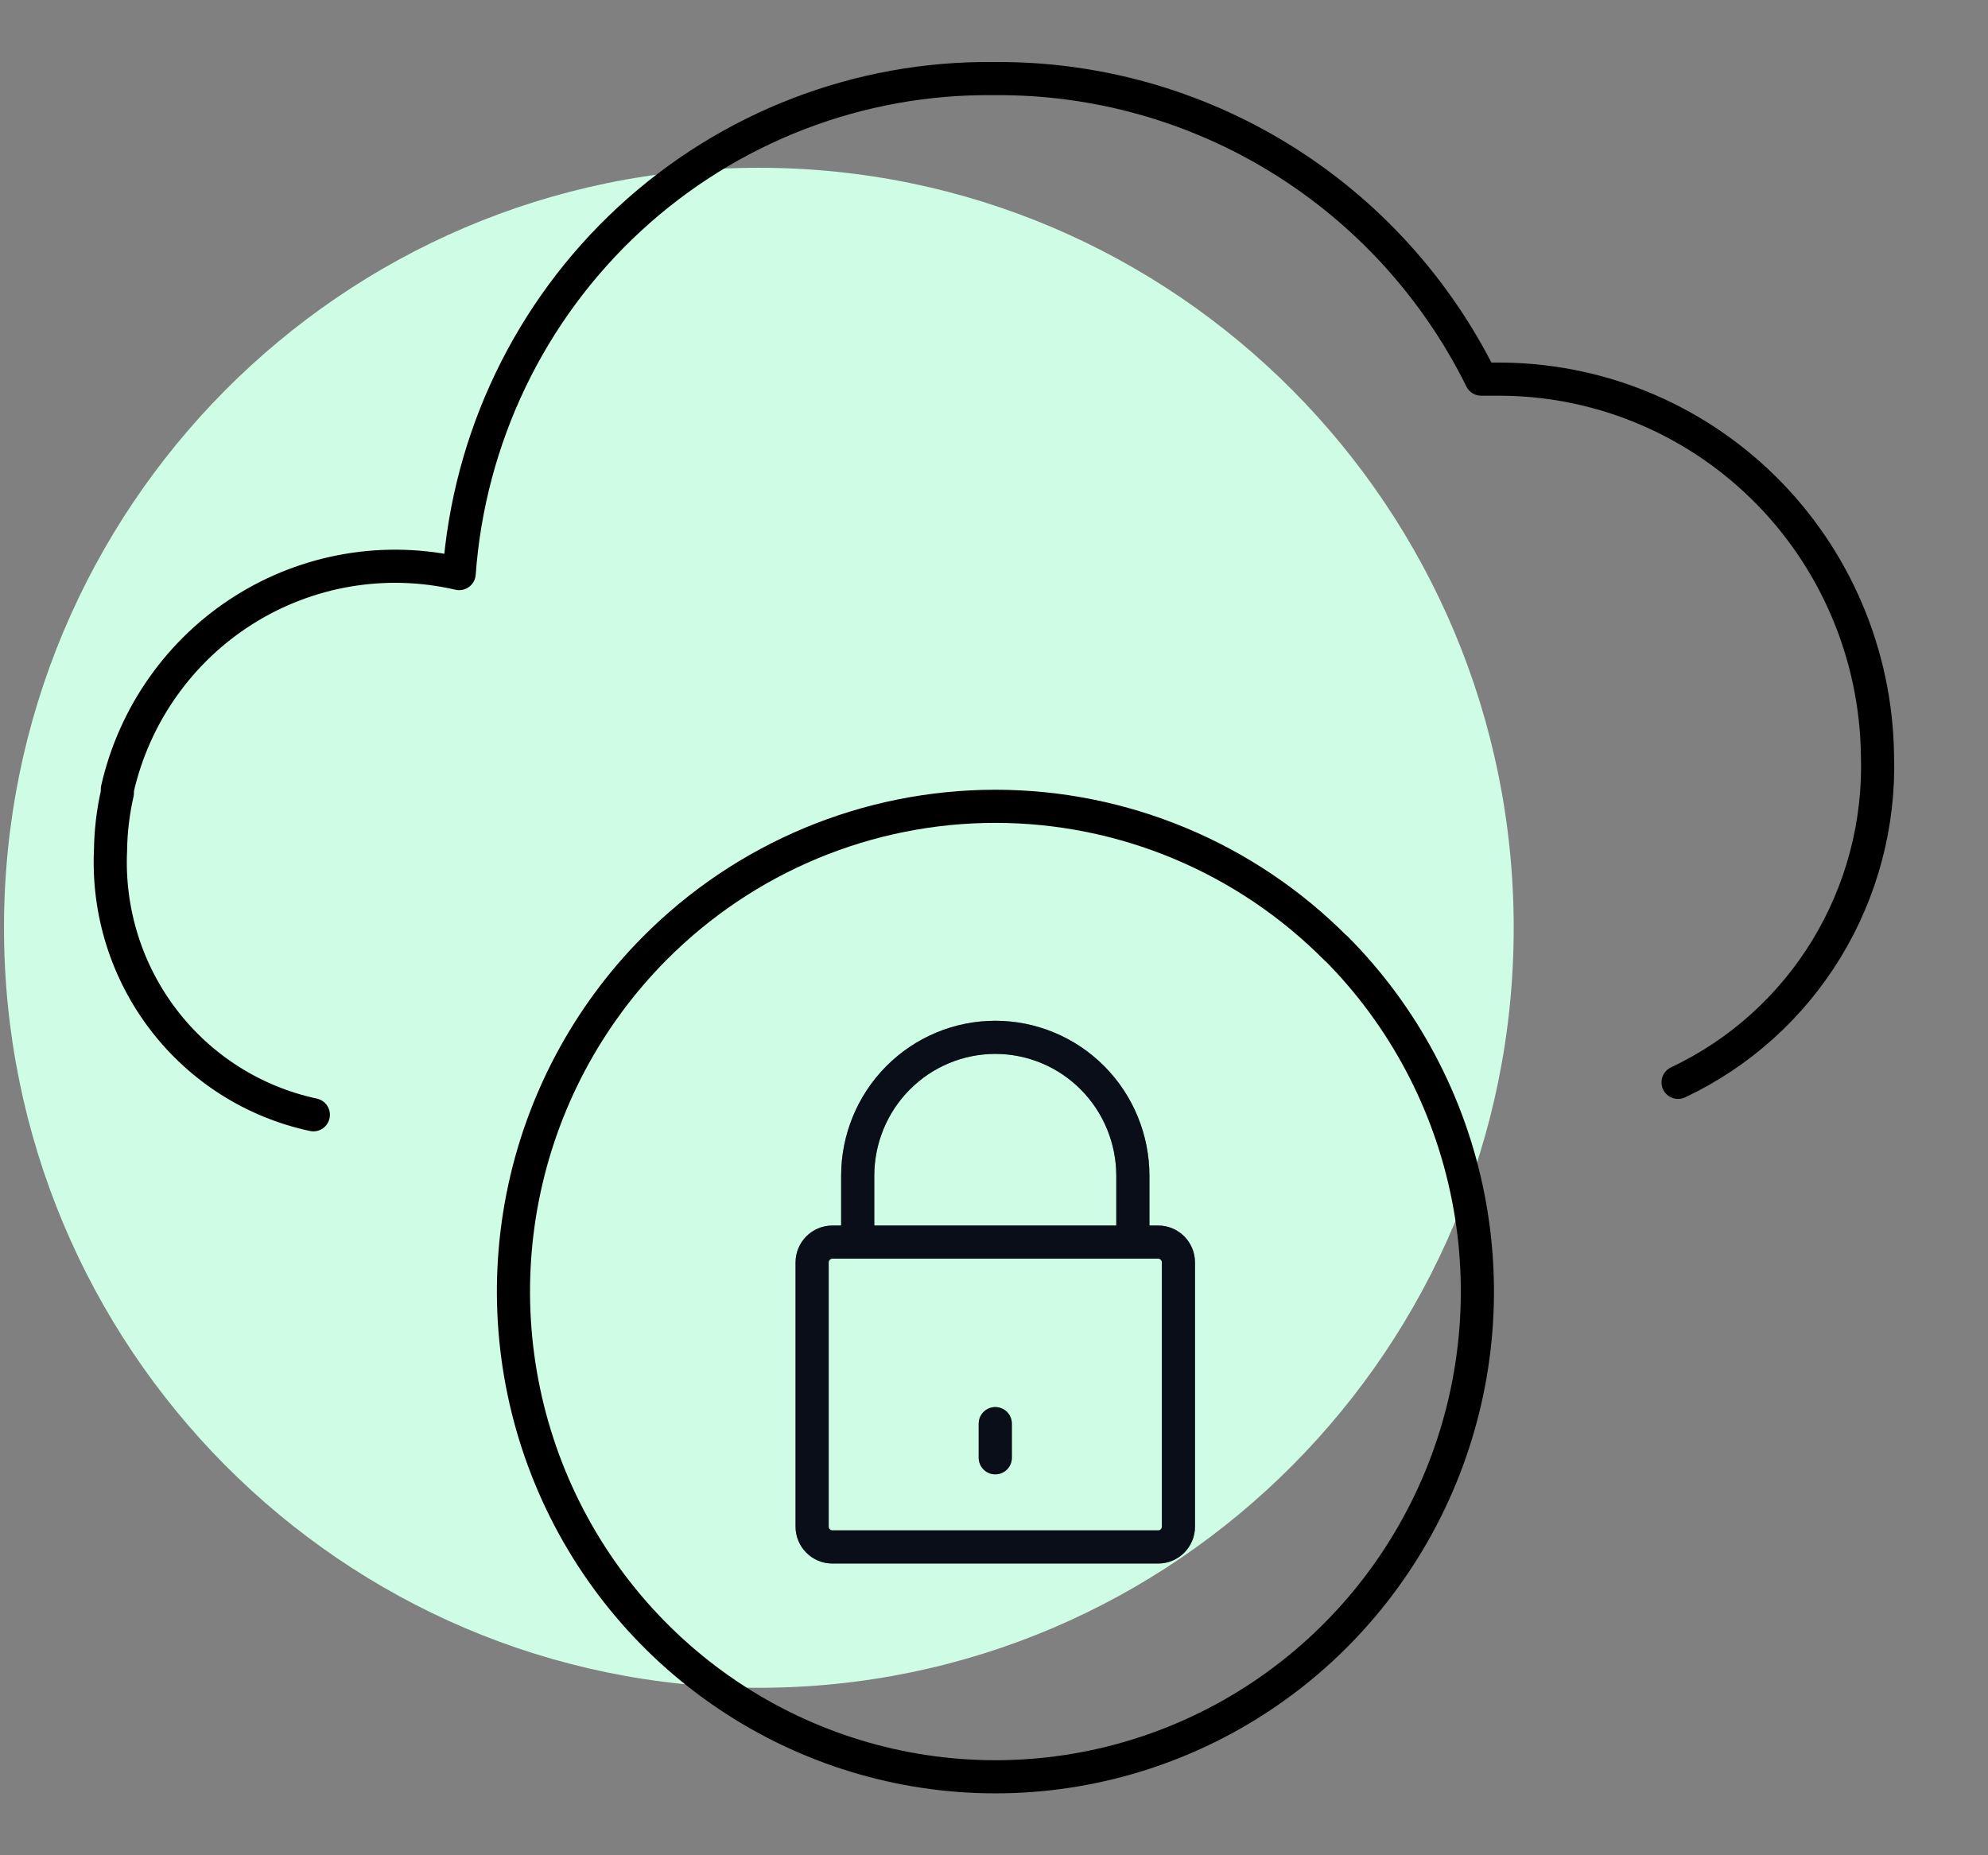
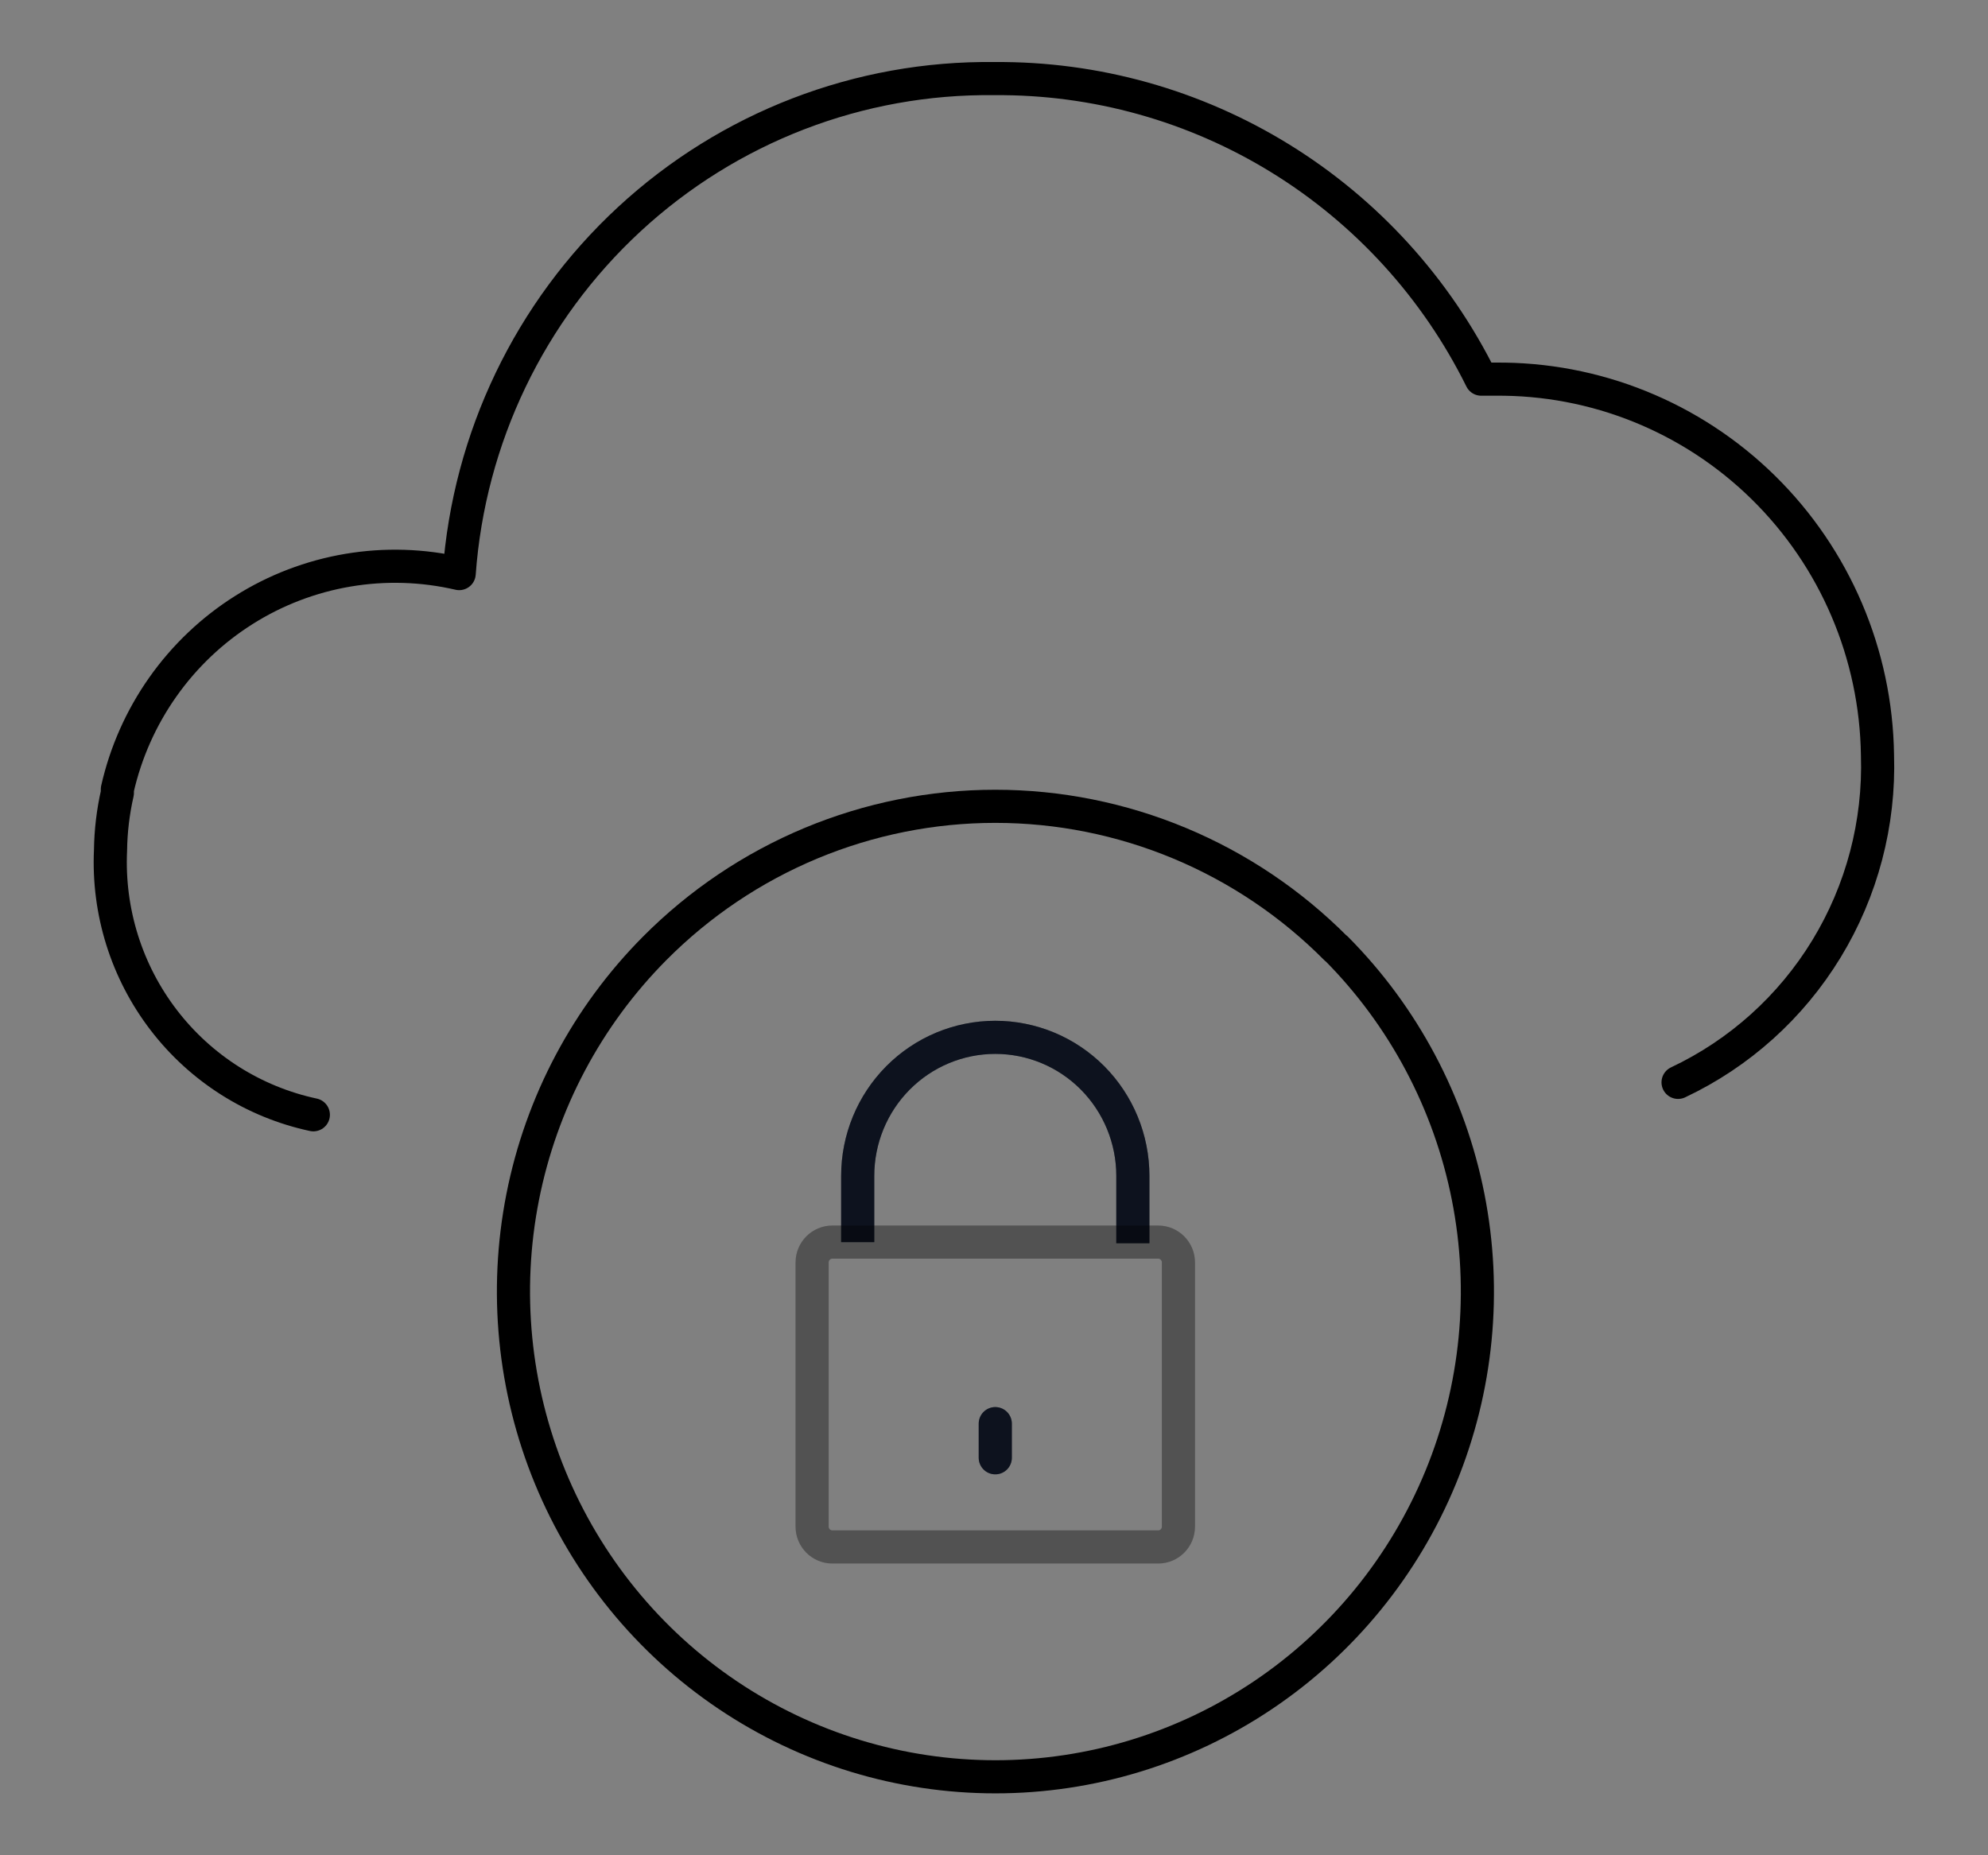
<svg xmlns="http://www.w3.org/2000/svg" width="120" height="112" viewBox="0 0 120 112" fill="none">
  <rect x="0" y="0" width="120" height="112" fill="#808080" stroke="none" />
-   <path d="M45.806 101.89C70.971 101.89 91.371 81.348 91.371 56.009C91.371 30.67 70.971 10.129 45.806 10.129C20.641 10.129 0.241 30.67 0.241 56.009C0.241 81.348 20.641 101.89 45.806 101.89Z" fill="#CEFCE5" />
  <path d="M101.292 65.341C104.997 63.594 108.111 60.791 110.25 57.28C112.389 53.769 113.46 49.704 113.329 45.587C113.247 39.496 110.77 33.687 106.442 29.432C102.113 25.177 96.285 22.824 90.236 22.889H89.411C86.693 17.397 82.497 12.784 77.301 9.576C72.106 6.368 66.12 4.694 60.026 4.745C51.873 4.644 43.99 7.68 37.985 13.234C31.981 18.787 28.308 26.439 27.717 34.627C25.514 34.115 23.231 34.045 21 34.423C18.769 34.8 16.634 35.617 14.718 36.826C12.801 38.035 11.14 39.614 9.83 41.471C8.52 43.328 7.587 45.426 7.084 47.647C7.084 47.647 7.084 47.803 7.084 47.872C6.825 49.008 6.687 50.169 6.671 51.335C6.502 55.025 7.639 58.656 9.882 61.58C12.124 64.504 15.325 66.53 18.914 67.298" stroke="black" stroke-width="2" stroke-linecap="round" stroke-linejoin="round" />
  <path d="M80.659 57.256C84.728 61.353 87.498 66.572 88.62 72.255C89.743 77.937 89.166 83.827 86.964 89.18C84.762 94.532 81.033 99.107 76.249 102.326C71.465 105.545 65.84 107.263 60.086 107.263C54.332 107.263 48.707 105.545 43.923 102.326C39.139 99.107 35.41 94.532 33.208 89.18C31.006 83.827 30.43 77.937 31.552 72.255C32.674 66.572 35.444 61.353 39.513 57.256C42.213 54.536 45.419 52.378 48.947 50.906C52.476 49.434 56.258 48.676 60.077 48.676C63.897 48.676 67.679 49.434 71.207 50.906C74.736 52.378 77.942 54.536 80.642 57.256" stroke="black" stroke-width="2" stroke-linecap="round" stroke-linejoin="round" />
  <path d="M51.773 74.985V70.985C51.773 68.768 52.647 66.641 54.205 65.072C55.762 63.504 57.875 62.623 60.077 62.623C62.28 62.623 64.392 63.504 65.95 65.072C67.507 66.641 68.382 68.768 68.382 70.985V75.054" stroke="#141C2E" stroke-width="2" stroke-miterlimit="10" />
  <path d="M51.773 74.985V70.985C51.773 68.768 52.647 66.641 54.205 65.072C55.762 63.504 57.875 62.623 60.077 62.623C62.28 62.623 64.392 63.504 65.95 65.072C67.507 66.641 68.382 68.768 68.382 70.985V75.054" stroke="black" stroke-opacity="0.2" stroke-width="2" stroke-miterlimit="10" />
  <path d="M51.773 74.985V70.985C51.773 68.768 52.647 66.641 54.205 65.072C55.762 63.504 57.875 62.623 60.077 62.623C62.28 62.623 64.392 63.504 65.95 65.072C67.507 66.641 68.382 68.768 68.382 70.985V75.054" stroke="black" stroke-opacity="0.2" stroke-width="2" stroke-miterlimit="10" />
-   <path d="M51.773 74.985V70.985C51.773 68.768 52.647 66.641 54.205 65.072C55.762 63.504 57.875 62.623 60.077 62.623C62.28 62.623 64.392 63.504 65.95 65.072C67.507 66.641 68.382 68.768 68.382 70.985V75.054" stroke="black" stroke-opacity="0.2" stroke-width="2" stroke-miterlimit="10" />
-   <path d="M69.913 74.984H50.242C49.568 74.984 49.021 75.535 49.021 76.214V92.159C49.021 92.838 49.568 93.388 50.242 93.388H69.913C70.587 93.388 71.133 92.838 71.133 92.159V76.214C71.133 75.535 70.587 74.984 69.913 74.984Z" stroke="#141C2E" stroke-width="2" stroke-miterlimit="10" />
-   <path d="M69.913 74.984H50.242C49.568 74.984 49.021 75.535 49.021 76.214V92.159C49.021 92.838 49.568 93.388 50.242 93.388H69.913C70.587 93.388 71.133 92.838 71.133 92.159V76.214C71.133 75.535 70.587 74.984 69.913 74.984Z" stroke="black" stroke-opacity="0.2" stroke-width="2" stroke-miterlimit="10" />
  <path d="M69.913 74.984H50.242C49.568 74.984 49.021 75.535 49.021 76.214V92.159C49.021 92.838 49.568 93.388 50.242 93.388H69.913C70.587 93.388 71.133 92.838 71.133 92.159V76.214C71.133 75.535 70.587 74.984 69.913 74.984Z" stroke="black" stroke-opacity="0.2" stroke-width="2" stroke-miterlimit="10" />
  <path d="M69.913 74.984H50.242C49.568 74.984 49.021 75.535 49.021 76.214V92.159C49.021 92.838 49.568 93.388 50.242 93.388H69.913C70.587 93.388 71.133 92.838 71.133 92.159V76.214C71.133 75.535 70.587 74.984 69.913 74.984Z" stroke="black" stroke-opacity="0.2" stroke-width="2" stroke-miterlimit="10" />
  <path d="M60.077 85.943V88.004" stroke="#141C2E" stroke-width="2" stroke-miterlimit="10" stroke-linecap="round" />
  <path d="M60.077 85.943V88.004" stroke="black" stroke-opacity="0.2" stroke-width="2" stroke-miterlimit="10" stroke-linecap="round" />
  <path d="M60.077 85.943V88.004" stroke="black" stroke-opacity="0.2" stroke-width="2" stroke-miterlimit="10" stroke-linecap="round" />
-   <path d="M60.077 85.943V88.004" stroke="black" stroke-opacity="0.2" stroke-width="2" stroke-miterlimit="10" stroke-linecap="round" />
</svg>